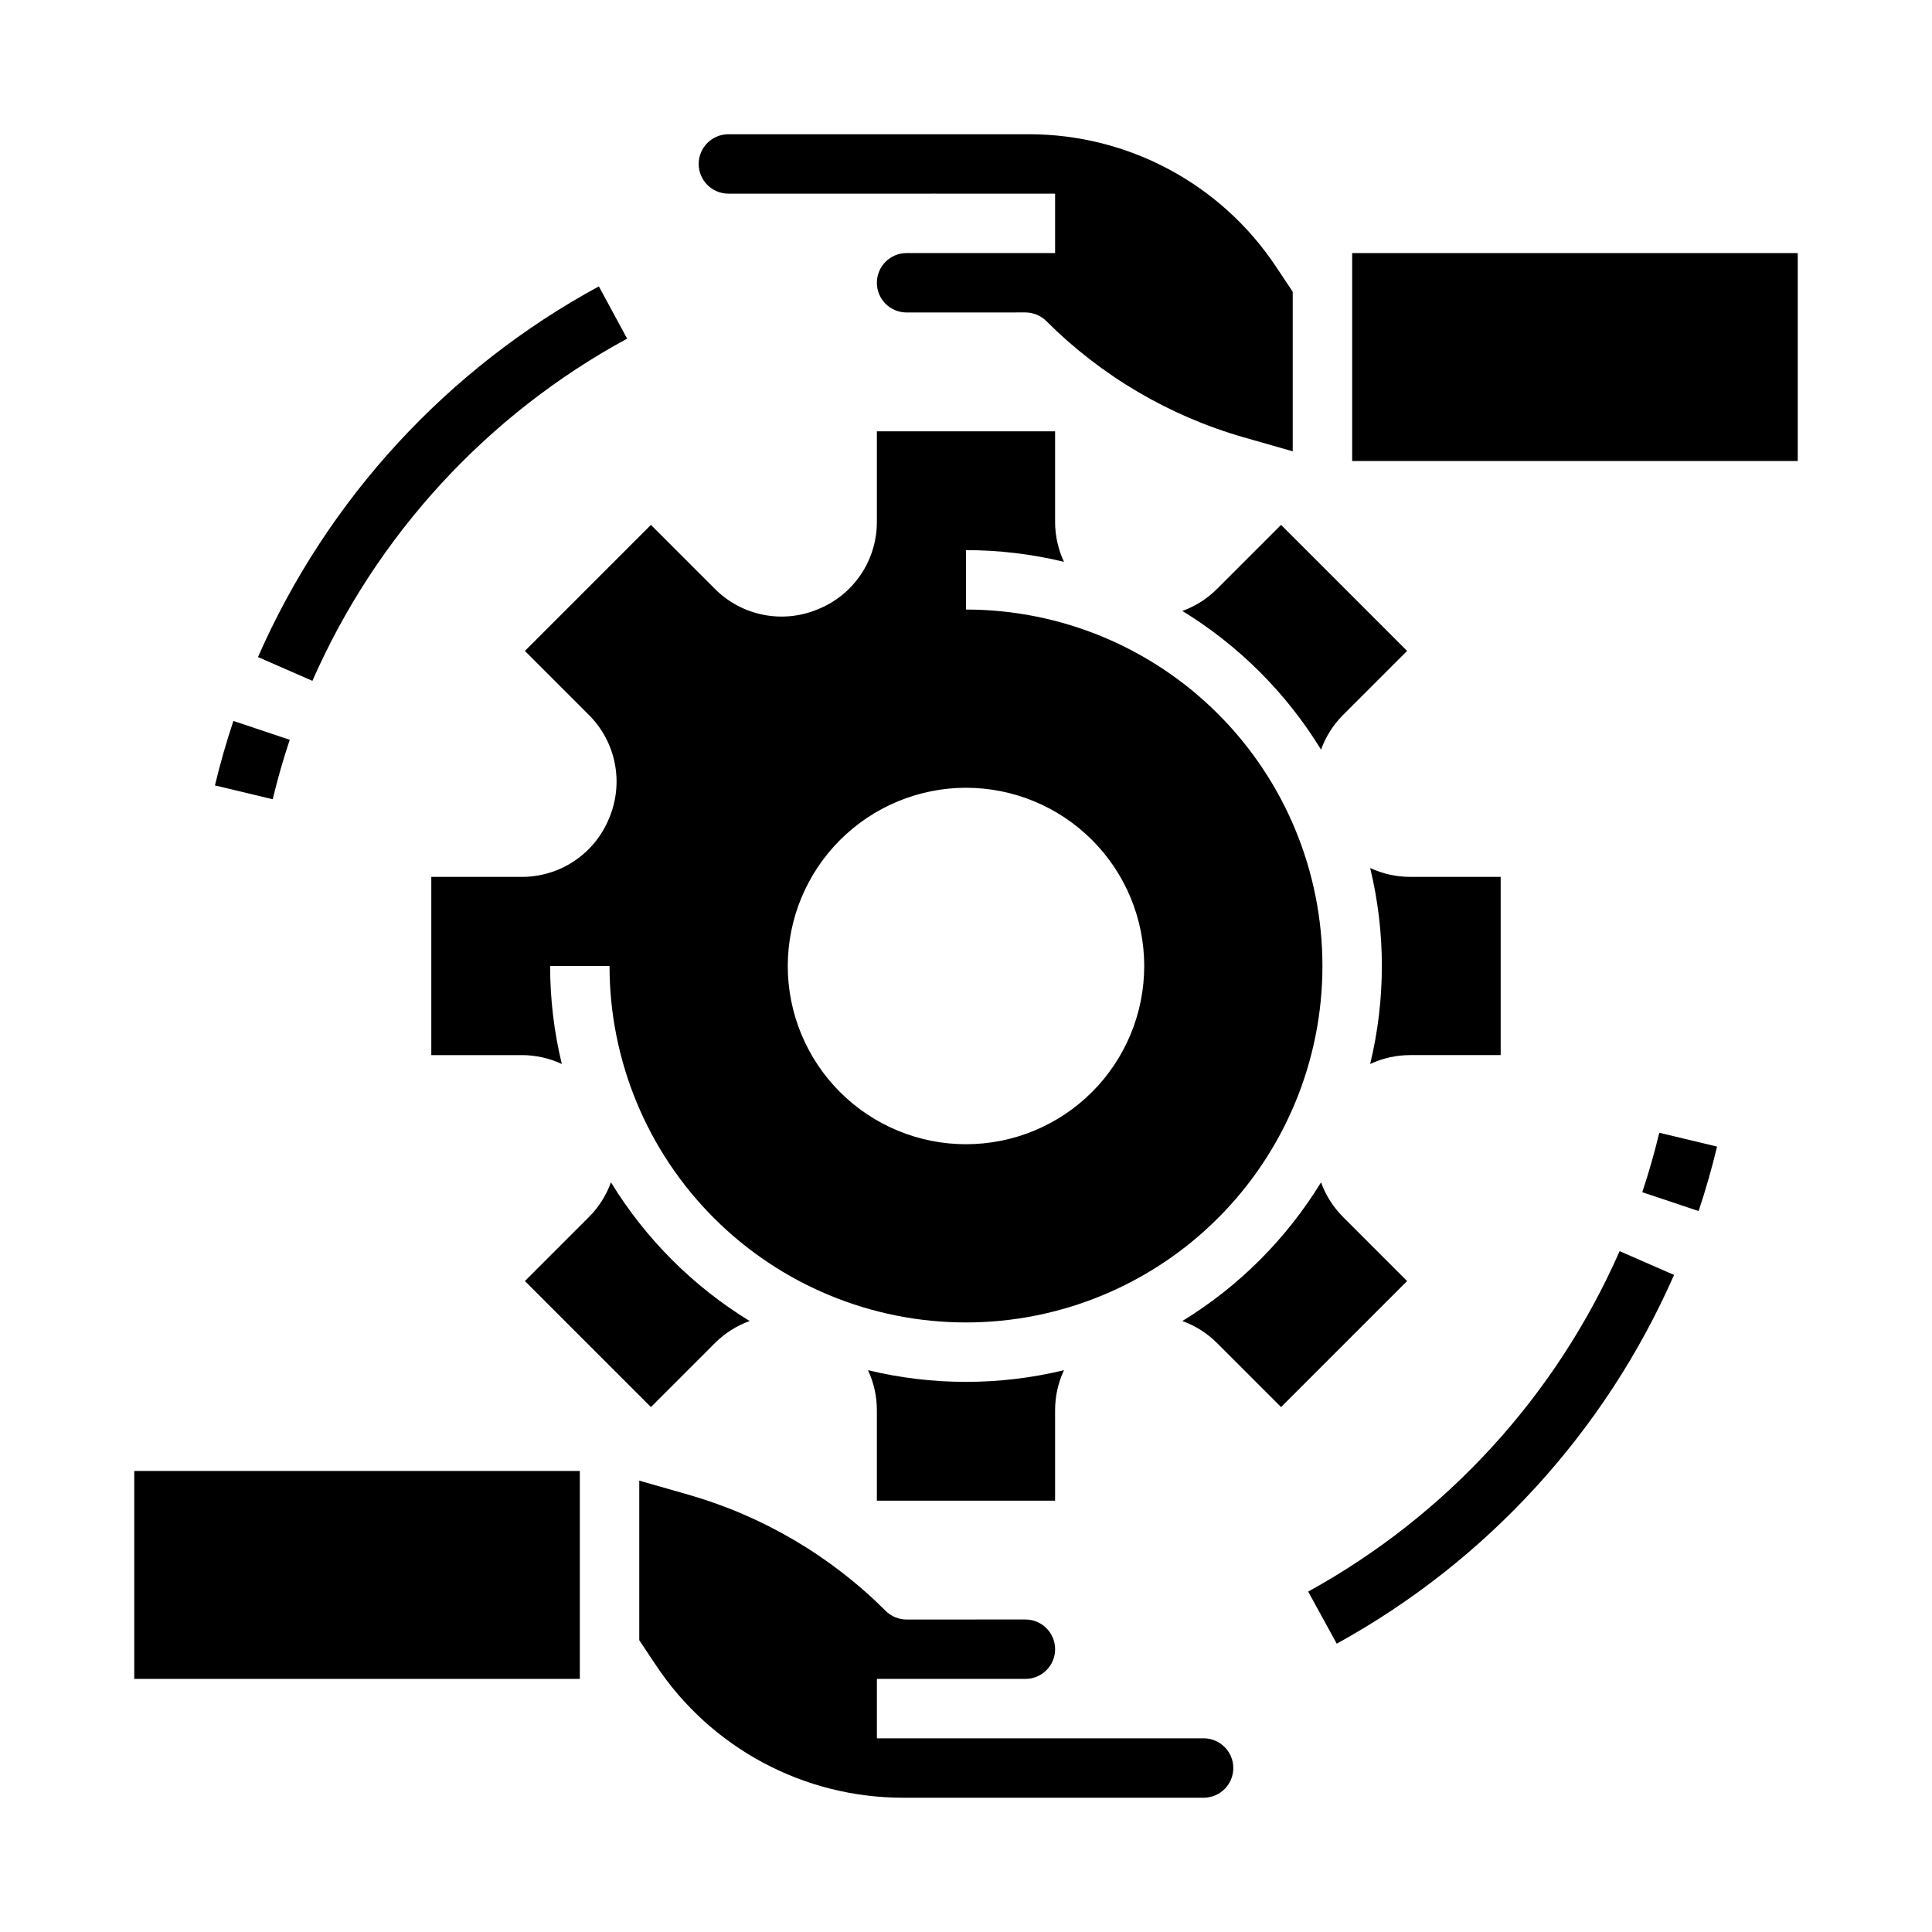
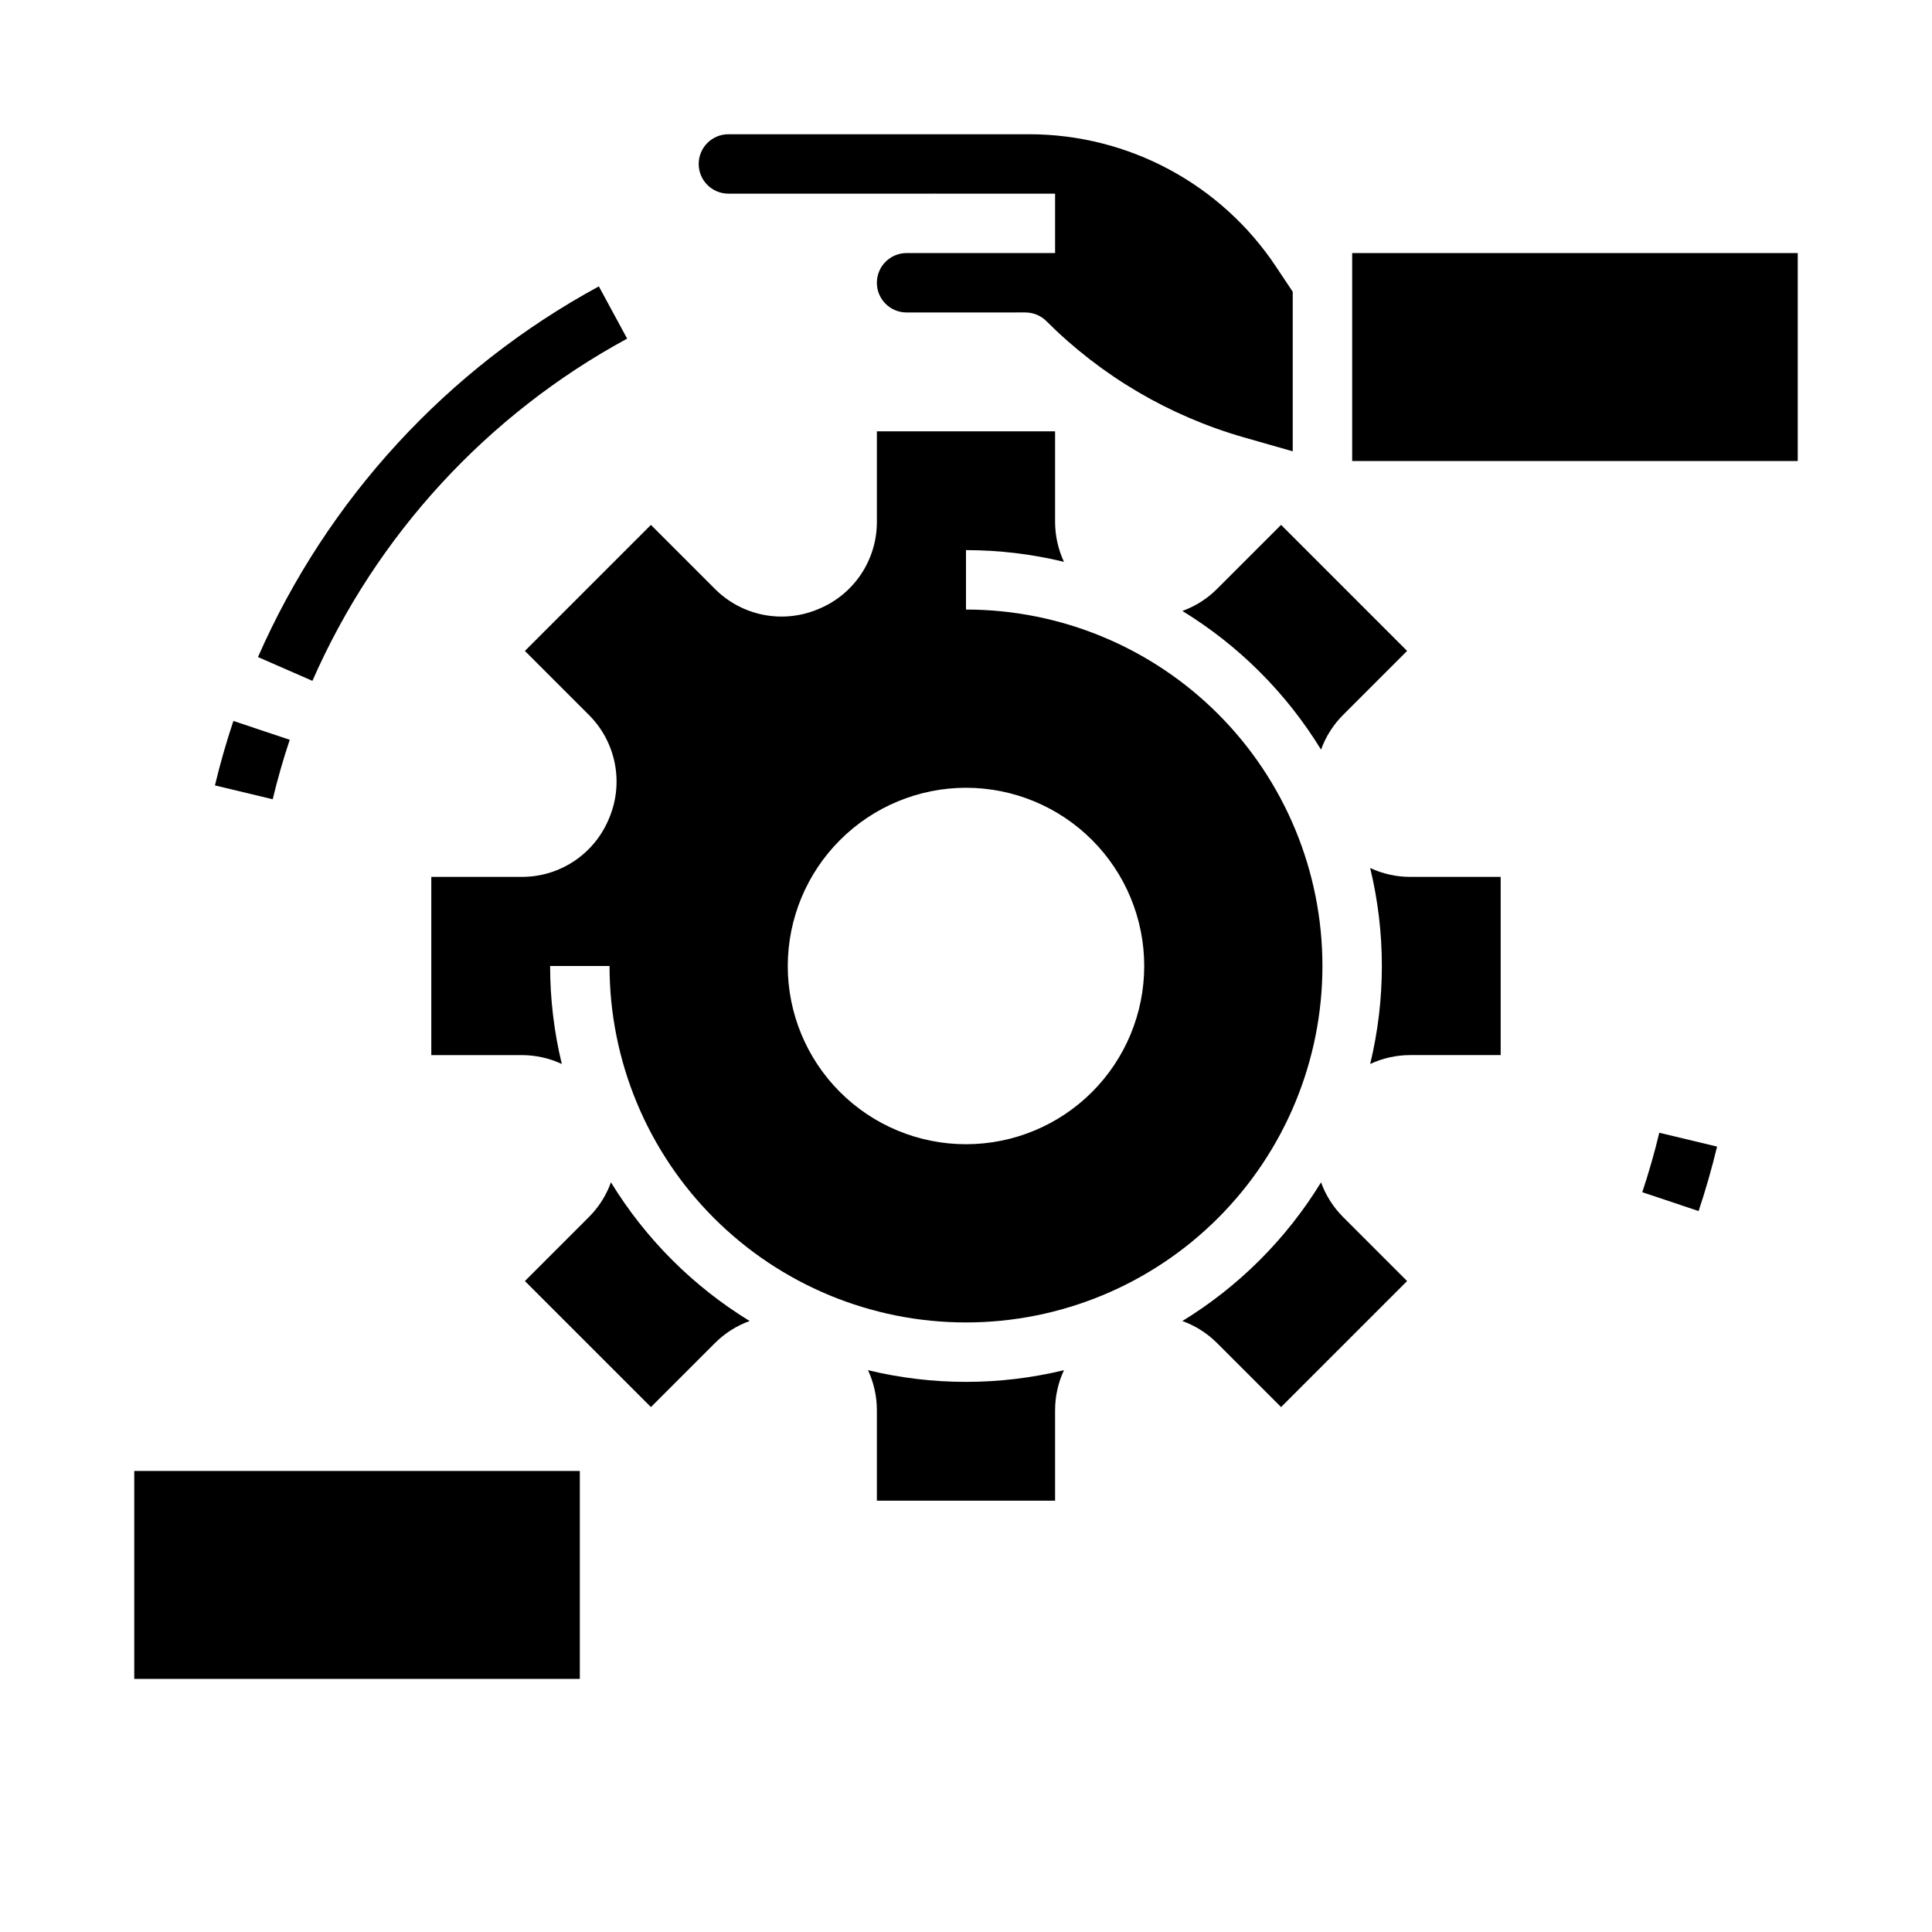
<svg xmlns="http://www.w3.org/2000/svg" fill="#000000" width="800px" height="800px" version="1.1" viewBox="144 144 512 512">
  <g>
    <path d="m337.02 195.32 55.102-0.004v0.004h31.488v15.746h-39.359c-4.348 0-7.871 3.527-7.871 7.875 0 4.348 3.527 7.871 7.875 7.867l31.484-0.008h0.004l-0.004 0.004c2.086 0 4.09 0.828 5.566 2.305 14.551 14.535 32.559 25.133 52.332 30.797l12.949 3.699v-42.285l-4.457-6.688c-14.582-21.922-39.172-35.082-65.5-35.055h-79.609c-4.344 0.008-7.859 3.527-7.859 7.871s3.516 7.863 7.859 7.871z" />
    <path d="m423.61 541.7v-23.973c0-3.668 0.801-7.293 2.356-10.613-17.066 4.129-34.871 4.129-51.938 0 1.551 3.324 2.356 6.945 2.352 10.613v23.973z" />
    <path d="m292.89 425.97c-2.062-8.504-3.102-17.223-3.102-25.969h15.746c0 25.051 9.953 49.078 27.668 66.793 17.715 17.719 41.742 27.668 66.797 27.668 25.051 0 49.078-9.949 66.793-27.668 17.719-17.715 27.668-41.742 27.668-66.793 0-25.055-9.949-49.082-27.668-66.797-17.715-17.715-41.742-27.668-66.793-27.668v-15.746c8.746 0 17.465 1.039 25.965 3.102-1.551-3.324-2.352-6.949-2.352-10.617v-23.973h-47.23v23.973c0.012 4.953-1.453 9.797-4.203 13.914-2.754 4.117-6.672 7.32-11.25 9.199l-0.203 0.086c-4.57 1.906-9.605 2.41-14.461 1.445-4.859-0.965-9.316-3.356-12.812-6.863l-16.949-16.949-33.398 33.398 16.949 16.949c3.512 3.496 5.898 7.957 6.863 12.816 0.965 4.859 0.461 9.895-1.449 14.465l-0.078 0.184c-1.879 4.582-5.082 8.5-9.199 11.258-4.117 2.754-8.965 4.219-13.918 4.207h-23.973v47.23h23.973c3.668 0 7.293 0.801 10.617 2.356zm107.11-73.203c12.523 0 24.539 4.977 33.398 13.836 8.855 8.855 13.832 20.871 13.832 33.398 0 12.523-4.977 24.539-13.832 33.398-8.859 8.855-20.875 13.832-33.398 13.832-12.527 0-24.543-4.977-33.398-13.832-8.859-8.859-13.836-20.875-13.836-33.398 0.016-12.523 4.996-24.531 13.852-33.383 8.852-8.855 20.859-13.836 33.383-13.852z" />
    <path d="m494.09 342.66c1.25-3.461 3.25-6.609 5.856-9.211l16.949-16.949-33.398-33.398-16.949 16.949c-2.602 2.606-5.746 4.606-9.211 5.859 14.988 9.172 27.582 21.766 36.754 36.75z" />
    <path d="m305.91 457.33c-1.25 3.465-3.246 6.609-5.856 9.211l-16.949 16.949 33.398 33.398 16.949-16.949c2.602-2.606 5.746-4.606 9.211-5.856-14.984-9.172-27.582-21.77-36.754-36.754z" />
    <path d="m494.09 457.33c-9.172 14.984-21.77 27.582-36.754 36.754 3.465 1.25 6.609 3.25 9.211 5.856l16.949 16.949 33.398-33.398-16.949-16.949c-2.606-2.602-4.606-5.746-5.856-9.211z" />
    <path d="m507.11 374.03c4.129 17.066 4.129 34.871 0 51.938 3.32-1.555 6.945-2.356 10.613-2.356h23.973v-47.23h-23.973c-3.668 0.004-7.289-0.801-10.613-2.352z" />
-     <path d="m462.98 604.67h-86.594v-15.746h39.363c4.348 0 7.871-3.523 7.867-7.871 0-4.348-3.523-7.871-7.871-7.871l-31.484 0.008h-0.004 0.004c-2.09 0-4.094-0.832-5.57-2.309-14.551-14.535-32.559-25.133-52.332-30.797l-12.949-3.699v42.285l4.461 6.688c14.578 21.922 39.172 35.086 65.496 35.055h79.613c4.34-0.004 7.859-3.527 7.859-7.871 0-4.34-3.519-7.863-7.859-7.871z" />
    <path d="m179.58 533.82h118.08v55.105h-118.08z" />
    <path d="m502.34 211.07h118.08v55.105h-118.08z" />
    <path d="m594.15 464.94-14.934-4.992c1.727-5.168 3.246-10.469 4.512-15.758l15.312 3.668c-1.375 5.731-3.019 11.48-4.891 17.082z" />
-     <path d="m498.25 579.59-7.57-13.805h0.004c36.684-20.18 65.691-51.887 82.531-90.219l14.426 6.305c-18.238 41.516-49.656 75.863-89.391 97.719z" />
    <path d="m216.27 355.81-15.312-3.668c1.375-5.734 3.019-11.48 4.891-17.082l14.934 4.992c-1.727 5.164-3.246 10.469-4.512 15.758z" />
    <path d="m226.79 324.43-14.426-6.305c18.383-41.859 50.16-76.414 90.336-98.234l7.496 13.844v0.004c-37.094 20.141-66.434 52.047-83.406 90.691z" />
  </g>
</svg>